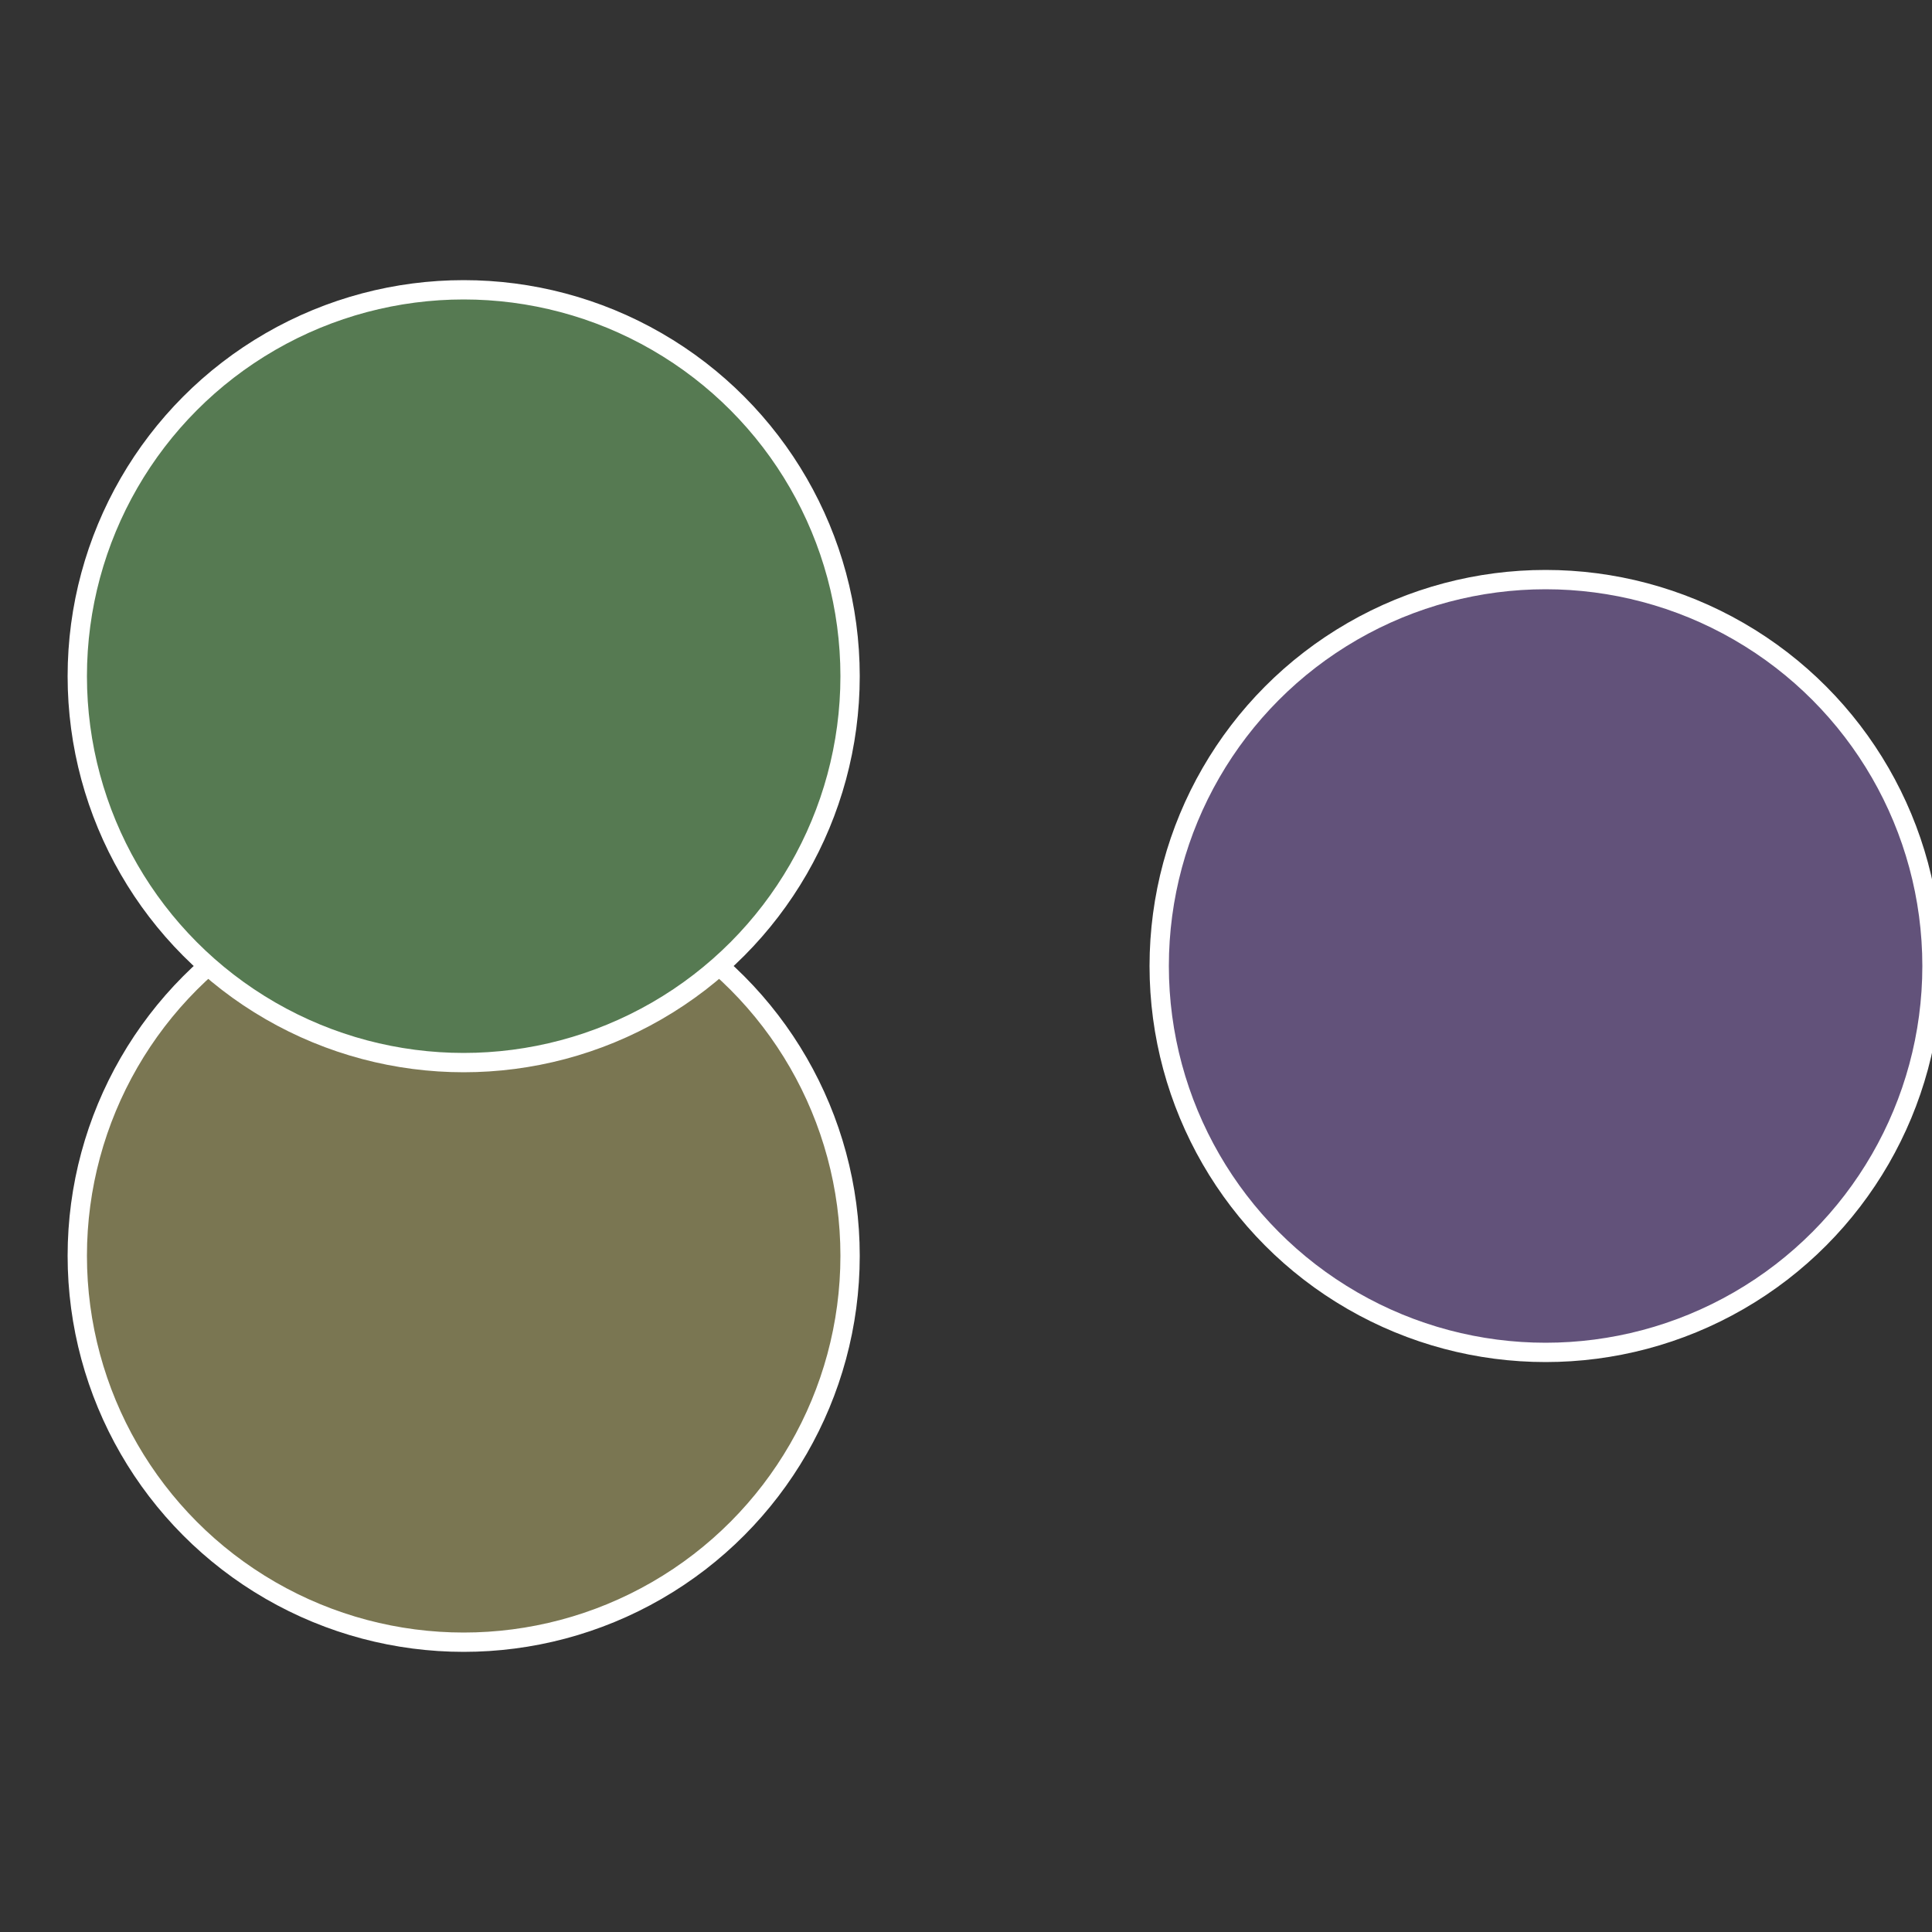
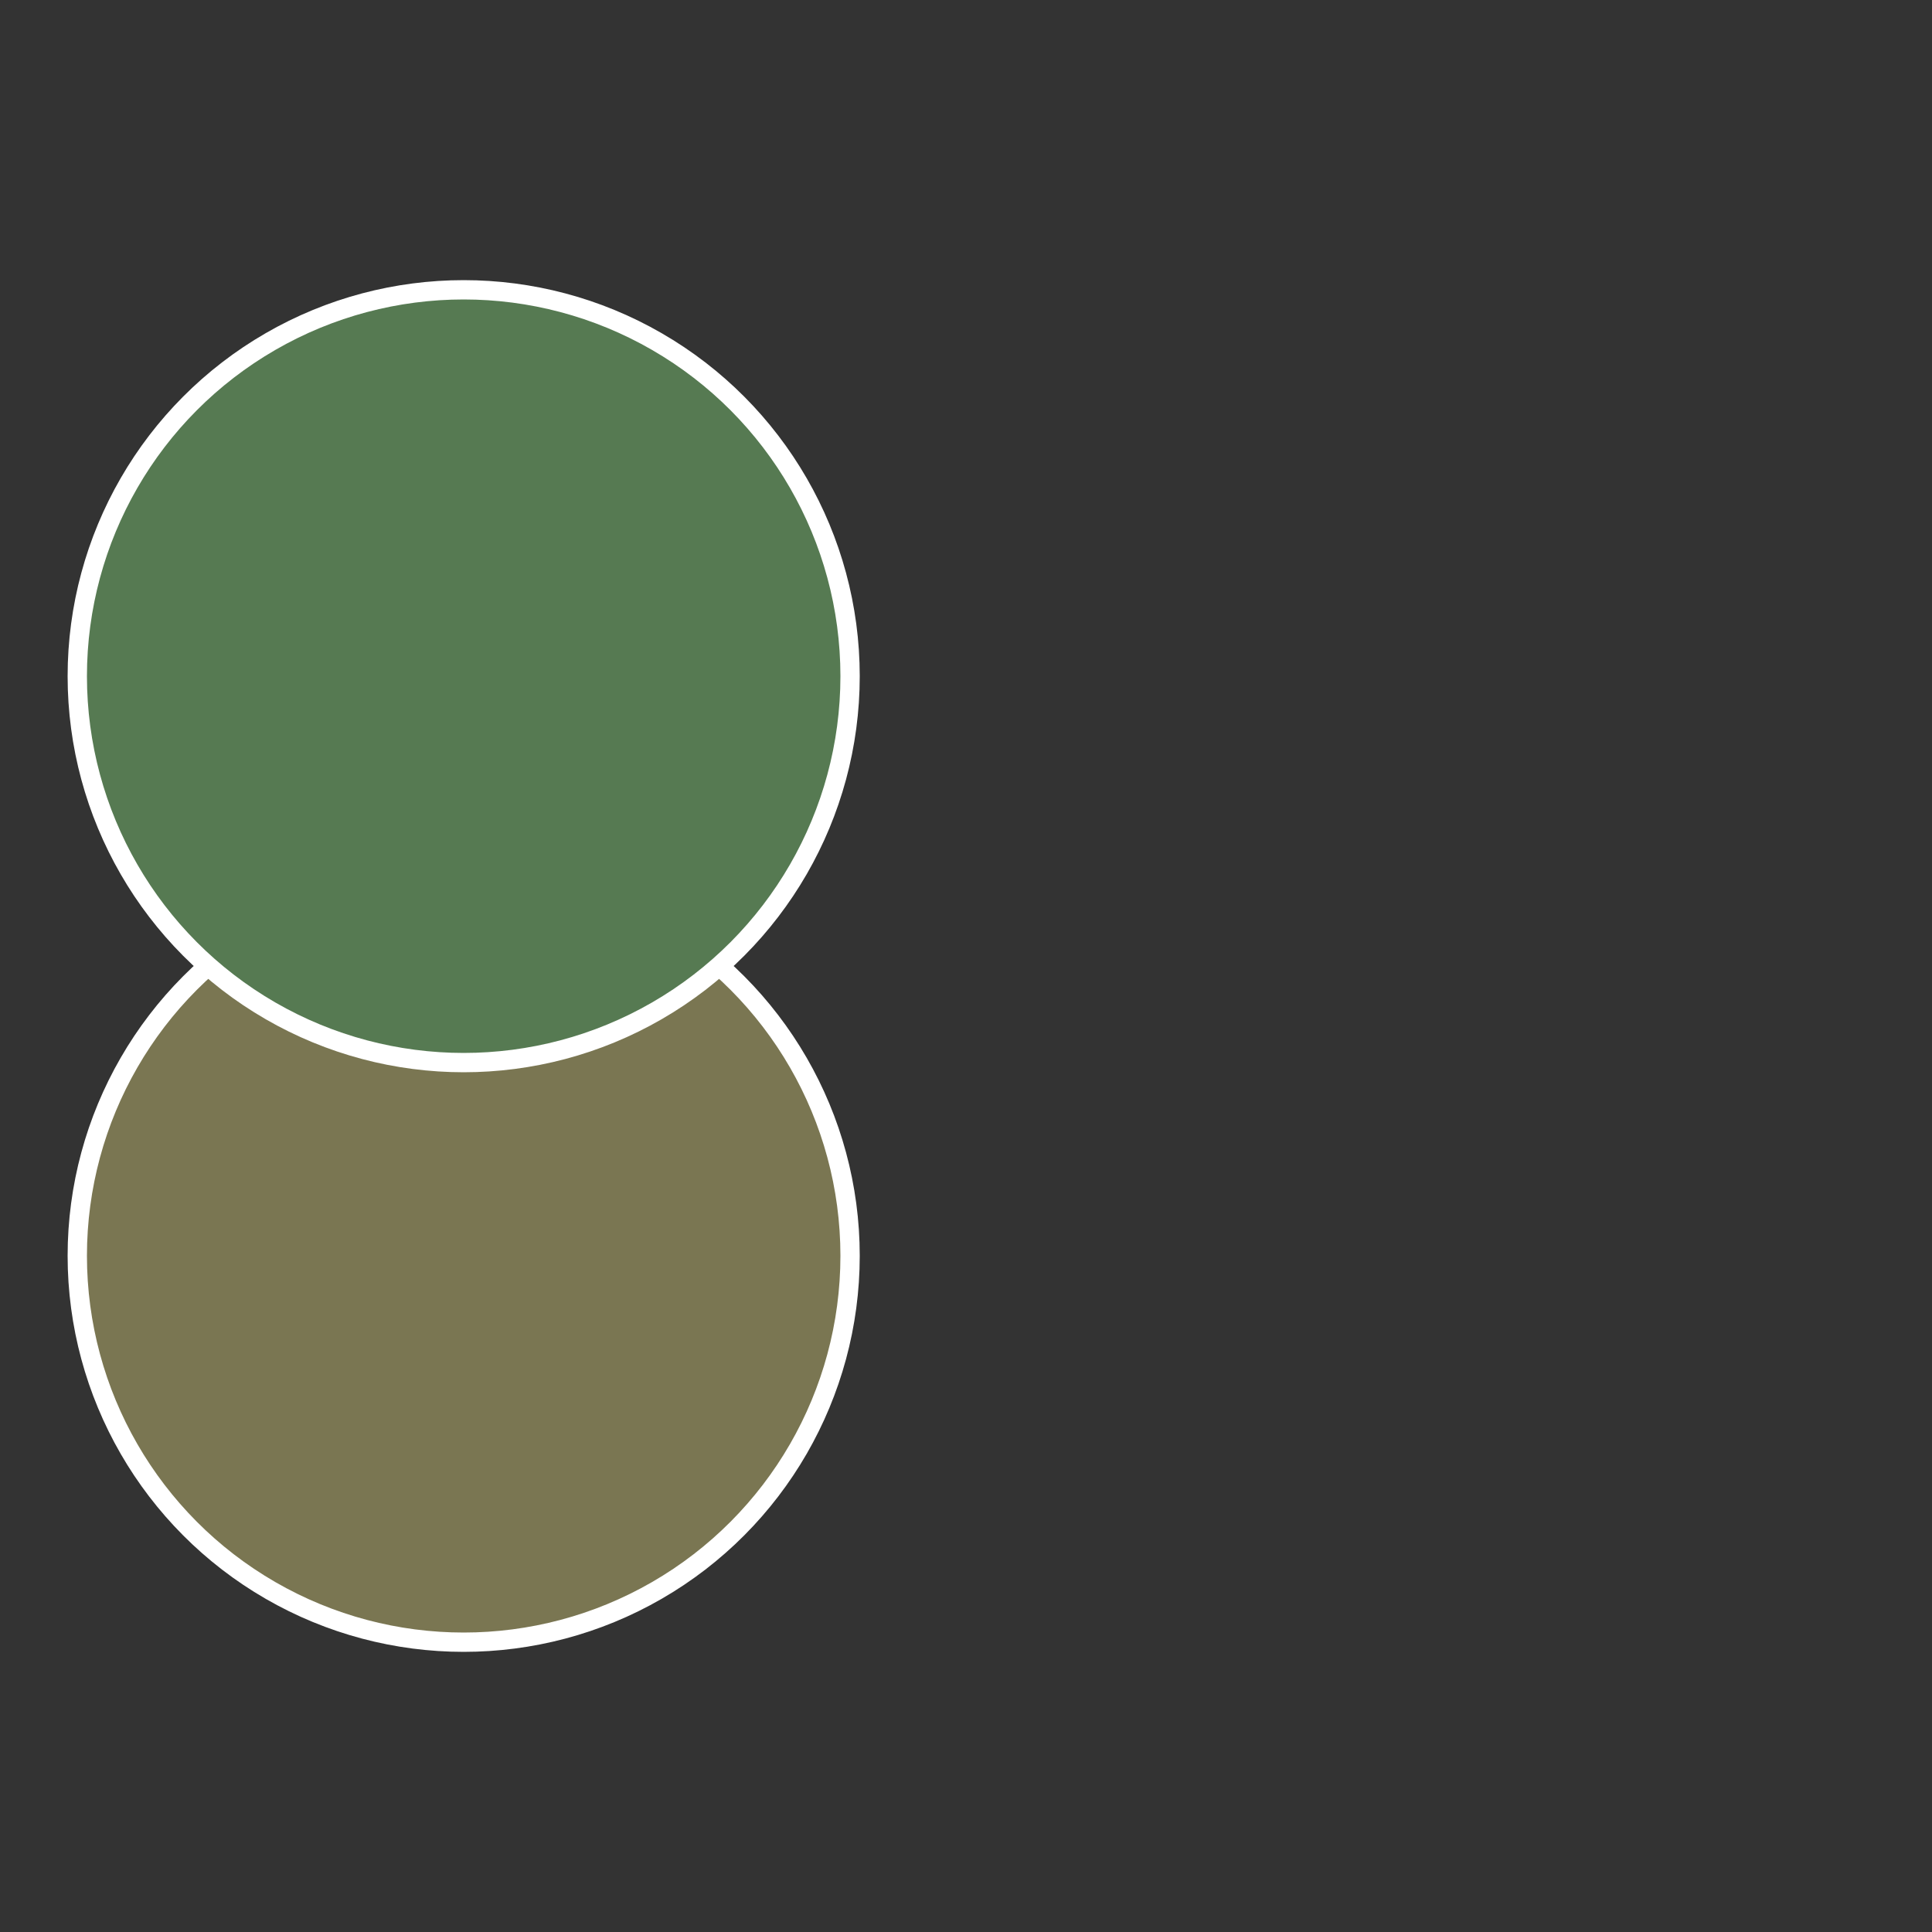
<svg xmlns="http://www.w3.org/2000/svg" width="500" height="500" viewBox="-1 -1 2 2">
  <rect x="-1" y="-1" width="2" height="2" fill="#333333" stroke="none" />
-   <circle cx="0.6" cy="0" r="0.4" fill="#62527a" stroke="#fff" stroke-width="1%" />
  <circle cx="-0.52" cy="0.3" r="0.4" fill="#7a7652" stroke="#fff" stroke-width="1%" />
  <circle cx="-0.52" cy="-0.3" r="0.4" fill="#567a52" stroke="#fff" stroke-width="1%" />
</svg>